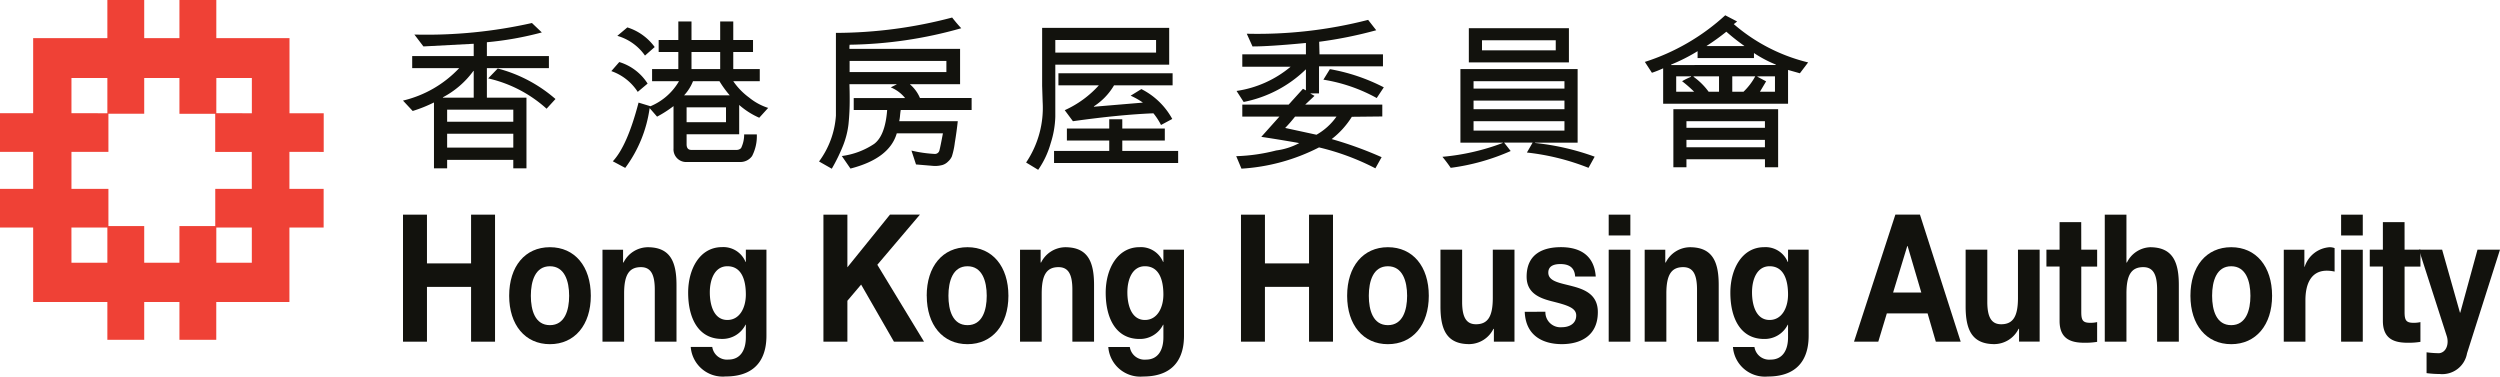
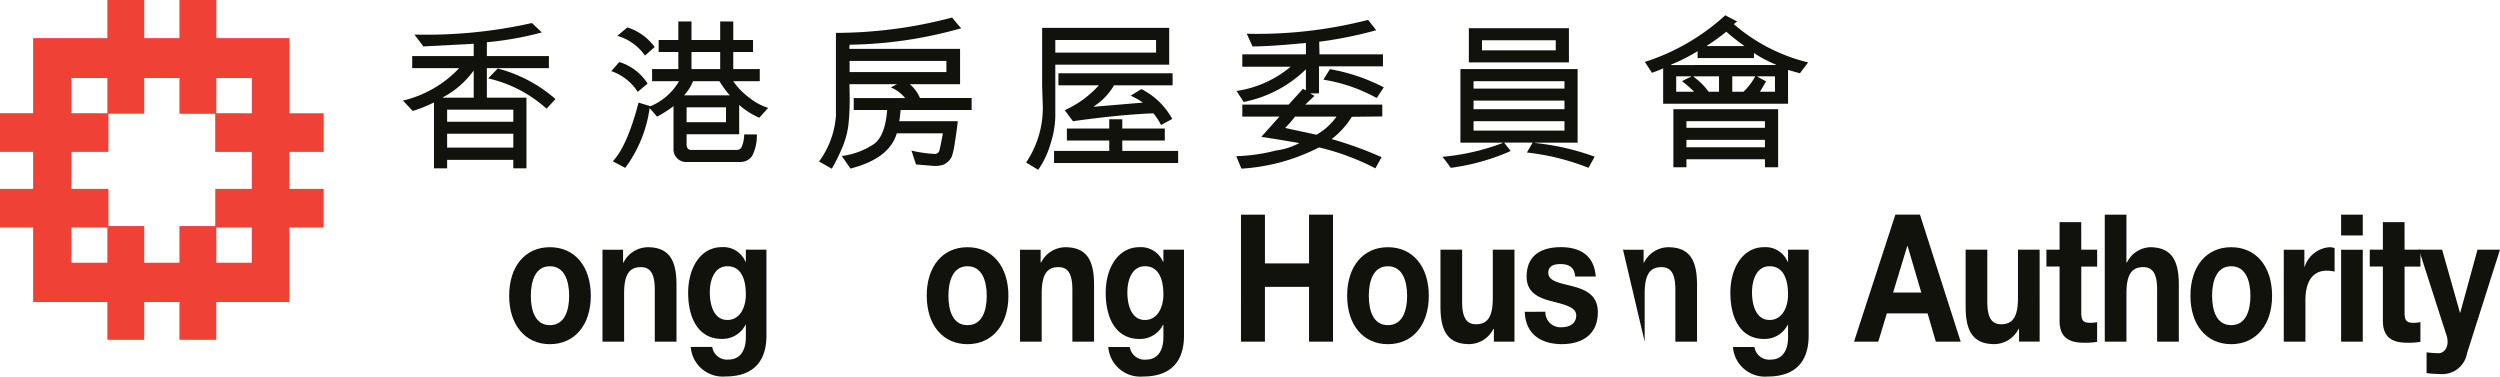
<svg xmlns="http://www.w3.org/2000/svg" width="224.318" height="33.788" viewBox="0 0 224.318 33.788">
  <defs>
    <clipPath id="a">
      <rect width="224.318" height="33.788" transform="translate(0 0)" fill="none" />
    </clipPath>
  </defs>
  <g transform="translate(0 0)">
    <g clip-path="url(#a)">
      <path d="M49.843,8.882l-.8.873a11.66,11.66,0,0,0-5.24-2.721l.857-.888a12.8,12.8,0,0,1,5.179,2.736M40.12,13.245h5.937V12H40.12Zm0-2.32h5.937V9.842H40.12Zm-.379-2.159h2.764v-2.4h-.03a7.956,7.956,0,0,1-2.734,2.363Zm-1.749-4.6L37.182,3.1A43.142,43.142,0,0,0,47.73,2.065l.886.845a29.14,29.14,0,0,1-4.929.88V5.032h5.565V6.115H43.687V8.766h3.551v6.34H46.056v-.764H40.12v.764H38.939V9.193a12.7,12.7,0,0,1-1.909.765l-.871-.932A10.131,10.131,0,0,0,41.2,6.115H36.985V5.032h5.52V3.927Z" fill="#12120d" />
      <path d="M54.852,6.382l.713-.815A4.582,4.582,0,0,1,58.108,7.5l-.886.744a4.622,4.622,0,0,0-2.37-1.864m.538-3.164.9-.757a4.826,4.826,0,0,1,2.454,1.762l-.871.765a4.562,4.562,0,0,0-2.484-1.77m6.217,7.75h3.536V9.633H61.607Zm-.228-2.412h4.1a9.554,9.554,0,0,1-.924-1.269H62.182a4.058,4.058,0,0,1-.8,1.269M62.046,6.2H64.62V4.664H62.046Zm3.748,0h2.378V7.287H65.794A6.043,6.043,0,0,0,67.225,8.76a5.2,5.2,0,0,0,1.7.923l-.8.882a6.906,6.906,0,0,1-1.8-1.148v2.628H61.607v.9c0,.336.141.506.423.506h4.059a.54.54,0,0,0,.409-.167,2.771,2.771,0,0,0,.273-1.227h1.136A3.887,3.887,0,0,1,67.483,14a1.282,1.282,0,0,1-1.129.533h-4.68a1.135,1.135,0,0,1-1.241-1.212v-3.8a10.5,10.5,0,0,1-1.476.946L58.29,9.7A11.652,11.652,0,0,1,56.1,15.065l-1.113-.593q1.295-1.38,2.309-5.266l1.068.326a5.325,5.325,0,0,0,2.56-2.245H58.51V6.2h2.355V4.664H59.1V3.587h1.765V1.927h1.181v1.66H64.62V1.927h1.174v1.66h1.772V4.664H65.794Z" fill="#12120d" />
      <path d="M76.233,6.469h8.684v-1H76.233Zm4.232,1.1-.03-.014H76.217q.024.7.023,1.307a20.955,20.955,0,0,1-.106,2.274,7.564,7.564,0,0,1-.5,1.959,16.073,16.073,0,0,1-1,2.044l-1.144-.65a7.8,7.8,0,0,0,1.515-4.11V2.952A41.151,41.151,0,0,0,85.433,1.573q.447.57.818.96a38.35,38.35,0,0,1-10.018,1.48,2.138,2.138,0,0,0-.016.369h9.928V7.553H81.677l-.031.014a3.245,3.245,0,0,1,.9,1.228h4.635V9.871h-6.36c-.016.077-.037.242-.062.492a3.7,3.7,0,0,1-.075.513h5.254q-.1.938-.265,1.927a6.737,6.737,0,0,1-.264,1.229,1.353,1.353,0,0,1-.341.463,1.2,1.2,0,0,1-.5.308,2.54,2.54,0,0,1-.764.087l-1.613-.135-.409-1.244a11.471,11.471,0,0,0,2.083.3.411.411,0,0,0,.431-.333q.09-.339.31-1.516H80.465q-.658,2.265-4.156,3.163L75.535,14a6.835,6.835,0,0,0,2.893-1.083q1-.742,1.174-3.048h-3V8.8h4.611a3.207,3.207,0,0,0-1.287-.96Z" fill="#12120d" />
      <path d="M100.7,11.534h3.816v1.075H100.7v.931h5.012v1.084H94.577V13.54h4.952v-.931h-3.8V11.534h3.8V10.7H100.7Zm.75-2.948.961-.593a6.474,6.474,0,0,1,2.772,2.68l-1.008.542a5.876,5.876,0,0,0-.681-1.048q-3,.117-7.223.709l-.735-.989A9.237,9.237,0,0,0,98.6,7.654H94.97V6.572h10.245V7.654H99.961a5.618,5.618,0,0,1-1.818,1.892l.031.029,4.376-.369a6.685,6.685,0,0,0-1.1-.62M94.69,4.722h9.041V3.588H94.69ZM93.508,2.5h11.4v3.3H94.69v4.673a8.5,8.5,0,0,1-.416,2.383,7.9,7.9,0,0,1-1.121,2.382l-1.083-.656a8.787,8.787,0,0,0,1.484-5.439L93.508,7.7Z" fill="#12120d" />
      <path d="M118.744,7.149l.583-.945a16.917,16.917,0,0,1,4.838,1.632l-.636.96a14.618,14.618,0,0,0-4.785-1.647m1.173,3.316H116.2a13.185,13.185,0,0,1-.885,1.016l2.809.609a5.508,5.508,0,0,0,1.794-1.625m-8.45-1.077h4.157l1.287-1.421.265.143V6.218a11.04,11.04,0,0,1-5.588,2.931l-.636-.989a9.763,9.763,0,0,0,4.853-2.173h-4.338V4.874h5.709V3.855q-3.257.314-4.793.312l-.515-1.141a39.879,39.879,0,0,0,10.889-1.243l.727.931a37.988,37.988,0,0,1-5.119,1.034l.03,1.126h5.694V5.951h-5.738V8.378h-.758v.028l.355.195-.839.787h6.92V10.45l-2.733.029a7.614,7.614,0,0,1-1.81,2,33.912,33.912,0,0,1,4.482,1.624l-.56,1a21.951,21.951,0,0,0-5.057-1.877,17.563,17.563,0,0,1-6.96,1.907l-.469-1.12a16.166,16.166,0,0,0,3.582-.512,6.033,6.033,0,0,0,2.066-.658q0-.013-1.219-.217t-2.18-.346l1.628-1.819h-3.332Z" fill="#12120d" />
      <path d="M132.218,11.721h8.156v-.845h-8.156Zm0-1.922h8.156V9.027h-8.156Zm0-1.848h8.156V7.287h-8.156ZM141.556,6.2v6.6h-3.817v.03a22.351,22.351,0,0,1,5.346,1.229l-.553,1a21.257,21.257,0,0,0-5.527-1.373l.514-.889H134.96l.59.753a19.439,19.439,0,0,1-5.383,1.509q-.342-.505-.742-.989a20.364,20.364,0,0,0,5.414-1.243V12.8h-3.8V6.2Zm-8.58-1.684h6.617v-.9h-6.617Zm-1.181-1.986h8.98V5.6h-8.98Z" fill="#12120d" />
      <path d="M151.32,13.214h7.042v-.663H151.32Zm0-1.746h7.042v-.592H151.32Zm0,2.823v.717h-1.173V9.8h9.4v5.209h-1.182v-.717Zm6.361-7.439V6.88l.788.42-.554.932h1.348V6.852Zm-2.249,1.38h1.007a5.542,5.542,0,0,0,1.052-1.38h-2.059Zm-3.7-1.337V6.852H150.4v1.38h1.612a11.35,11.35,0,0,0-1.083-.945,5.85,5.85,0,0,1,.8-.392m2.514,1.337V6.852h-2.28v.043a5.878,5.878,0,0,1,1.348,1.337Zm5.088-2.4V5.79a10.905,10.905,0,0,1-1.953-1.032v.455h-5.058V4.592a16.021,16.021,0,0,1-2.371,1.2v.044Zm-6.2-1.718v.021h3.378V4.116A18.675,18.675,0,0,1,154.9,2.845a20.087,20.087,0,0,1-1.765,1.271M154.8,1.371l1.067.556-.3.238A15.921,15.921,0,0,0,162.239,5.6l-.741.975-1.061-.3V9.309H149.23V6.13a9.883,9.883,0,0,1-1.007.4l-.635-.975A19.412,19.412,0,0,0,154.8,1.371" fill="#12120d" />
-       <path d="M36.16,30.658h2.15V25.742h3.958v4.916h2.15V19.26h-2.15v4.374H38.31V19.26H36.16Z" fill="#12120d" />
      <path d="M47.631,26.54c0-1.325.4-2.65,1.711-2.65s1.726,1.325,1.726,2.65c0,1.309-.4,2.635-1.726,2.635s-1.711-1.326-1.711-2.635m-1.945,0c0,2.618,1.437,4.342,3.656,4.342s3.67-1.724,3.67-4.342c0-2.635-1.437-4.359-3.67-4.359s-3.656,1.724-3.656,4.359" fill="#12120d" />
      <path d="M54.059,30.658H56V26.332c0-1.676.452-2.362,1.506-2.362.9,0,1.246.67,1.246,2.026v4.662H60.7V25.583c0-2.046-.521-3.4-2.588-3.4a2.461,2.461,0,0,0-2.165,1.373h-.041V22.405H54.059Z" fill="#12120d" />
      <path d="M65.265,28.71c-1.191,0-1.575-1.294-1.575-2.474,0-1.23.48-2.347,1.575-2.347,1.26,0,1.658,1.2,1.658,2.538,0,1.182-.549,2.283-1.658,2.283M68.771,22.4H66.923v1.1h-.028a2.15,2.15,0,0,0-2.11-1.326c-1.985,0-3.039,1.948-3.039,4.087,0,2.267.9,4.149,3.026,4.149a2.315,2.315,0,0,0,2.123-1.276h.028v1.086c.013,1.182-.481,2.043-1.562,2.043a1.336,1.336,0,0,1-1.452-1.133H61.978a2.879,2.879,0,0,0,3.123,2.65c3.259,0,3.67-2.3,3.67-3.657Z" fill="#12120d" />
-       <path d="M73.884,30.658h2.15V26.987l1.232-1.453,2.945,5.124h2.7l-4.191-6.9,3.821-4.5H79.854l-3.82,4.726V19.26h-2.15Z" fill="#12120d" />
      <path d="M85.1,26.54c0-1.325.4-2.65,1.711-2.65s1.726,1.325,1.726,2.65c0,1.309-.4,2.635-1.726,2.635S85.1,27.849,85.1,26.54m-1.945,0c0,2.618,1.438,4.342,3.656,4.342s3.671-1.724,3.671-4.342c0-2.635-1.438-4.359-3.671-4.359S83.15,23.905,83.15,26.54" fill="#12120d" />
      <path d="M91.524,30.658h1.945V26.332c0-1.676.452-2.362,1.507-2.362.9,0,1.245.67,1.245,2.026v4.662h1.945V25.583c0-2.046-.52-3.4-2.588-3.4a2.46,2.46,0,0,0-2.164,1.373h-.041V22.405H91.524Z" fill="#12120d" />
      <path d="M102.73,28.71c-1.19,0-1.574-1.294-1.574-2.474,0-1.23.48-2.347,1.574-2.347,1.261,0,1.658,1.2,1.658,2.538,0,1.182-.547,2.283-1.658,2.283m3.507-6.306h-1.849v1.1h-.028a2.149,2.149,0,0,0-2.109-1.326c-1.985,0-3.04,1.948-3.04,4.087,0,2.267.9,4.149,3.027,4.149a2.312,2.312,0,0,0,2.122-1.276h.028v1.086c.013,1.182-.48,2.043-1.562,2.043a1.335,1.335,0,0,1-1.451-1.133H99.444a2.878,2.878,0,0,0,3.123,2.65c3.258,0,3.67-2.3,3.67-3.657Z" fill="#12120d" />
      <path d="M111.349,30.658h2.15V25.742h3.957v4.916h2.15V19.26h-2.15v4.374H113.5V19.26h-2.15Z" fill="#12120d" />
      <path d="M122.82,26.54c0-1.325.4-2.65,1.711-2.65s1.726,1.325,1.726,2.65c0,1.309-.4,2.635-1.726,2.635s-1.711-1.326-1.711-2.635m-1.945,0c0,2.618,1.438,4.342,3.656,4.342,2.233,0,3.671-1.724,3.671-4.342,0-2.635-1.438-4.359-3.671-4.359-2.218,0-3.656,1.724-3.656,4.359" fill="#12120d" />
      <path d="M135.89,22.4h-1.945V26.73c0,1.677-.453,2.364-1.507,2.364-.9,0-1.245-.671-1.245-2.027V22.4h-1.945v5.077c0,2.044.52,3.4,2.588,3.4A2.454,2.454,0,0,0,134,29.509h.042v1.148h1.848Z" fill="#12120d" />
      <path d="M136.811,27.978c.083,2.186,1.685,2.9,3.327,2.9,1.617,0,3.232-.7,3.232-2.874,0-1.532-1.108-2.012-2.245-2.314-1.108-.3-2.2-.415-2.2-1.23,0-.671.643-.767,1.08-.767.7,0,1.275.24,1.329,1.119h1.849c-.15-2.029-1.574-2.635-3.122-2.635-1.52,0-3.081.543-3.081,2.651,0,1.452,1.122,1.915,2.245,2.2,1.4.351,2.205.591,2.205,1.276,0,.8-.712,1.055-1.273,1.055a1.351,1.351,0,0,1-1.493-1.388Z" fill="#12120d" />
-       <path d="M144.344,21.127h1.944V19.26h-1.944Zm0,9.531h1.944V22.405h-1.944Z" fill="#12120d" />
-       <path d="M147.572,30.658h1.945V26.332c0-1.676.452-2.362,1.507-2.362.9,0,1.245.67,1.245,2.026v4.662h1.946V25.583c0-2.046-.521-3.4-2.589-3.4a2.459,2.459,0,0,0-2.164,1.373h-.041V22.405h-1.849Z" fill="#12120d" />
+       <path d="M147.572,30.658V26.332c0-1.676.452-2.362,1.507-2.362.9,0,1.245.67,1.245,2.026v4.662h1.946V25.583c0-2.046-.521-3.4-2.589-3.4a2.459,2.459,0,0,0-2.164,1.373h-.041V22.405h-1.849Z" fill="#12120d" />
      <path d="M158.779,28.71c-1.191,0-1.575-1.294-1.575-2.474,0-1.23.479-2.347,1.575-2.347,1.26,0,1.657,1.2,1.657,2.538,0,1.182-.549,2.283-1.657,2.283m3.506-6.306h-1.849v1.1h-.028a2.149,2.149,0,0,0-2.109-1.326c-1.985,0-3.039,1.948-3.039,4.087,0,2.267.9,4.149,3.027,4.149a2.312,2.312,0,0,0,2.121-1.276h.028v1.086c.013,1.182-.479,2.043-1.562,2.043a1.335,1.335,0,0,1-1.451-1.133h-1.931a2.878,2.878,0,0,0,3.123,2.65c3.259,0,3.67-2.3,3.67-3.657Z" fill="#12120d" />
      <path d="M171.136,22.07h.026l1.232,4.181h-2.532Zm-4.781,8.588h2.178l.767-2.538h3.657l.739,2.538h2.232l-3.656-11.4h-2.206Z" fill="#12120d" />
      <path d="M183.012,22.4h-1.945V26.73c0,1.677-.451,2.364-1.506,2.364-.9,0-1.246-.671-1.246-2.027V22.4H176.37v5.077c0,2.044.52,3.4,2.588,3.4a2.455,2.455,0,0,0,2.164-1.373h.042v1.148h1.848Z" fill="#12120d" />
      <path d="M186.742,19.93H184.8V22.4H183.62v1.517H184.8V28.79c0,1.646,1.042,1.964,2.233,1.964a6.387,6.387,0,0,0,1.136-.081V28.9a2.523,2.523,0,0,1-.6.065c-.658,0-.822-.192-.822-.958V23.921h1.424V22.4h-1.424Z" fill="#12120d" />
      <path d="M188.855,30.658H190.8V26.332c0-1.676.451-2.362,1.507-2.362.9,0,1.245.67,1.245,2.026v4.662H195.5V25.583c0-2.046-.521-3.4-2.59-3.4a2.434,2.434,0,0,0-2.067,1.373H190.8V19.26h-1.945Z" fill="#12120d" />
      <path d="M198.486,26.54c0-1.325.4-2.65,1.713-2.65s1.725,1.325,1.725,2.65c0,1.309-.4,2.635-1.725,2.635s-1.713-1.326-1.713-2.635m-1.945,0c0,2.618,1.438,4.342,3.658,4.342s3.669-1.724,3.669-4.342c0-2.635-1.437-4.359-3.669-4.359s-3.658,1.724-3.658,4.359" fill="#12120d" />
      <path d="M204.916,30.658h1.943V26.94c0-1.454.5-2.651,1.918-2.651a3.061,3.061,0,0,1,.7.08V22.261a1.292,1.292,0,0,0-.425-.08,2.53,2.53,0,0,0-2.26,1.756h-.027V22.405h-1.848Z" fill="#12120d" />
      <path d="M210.061,21.127h1.945V19.26h-1.945Zm0,9.531h1.945V22.405h-1.945Z" fill="#12120d" />
      <path d="M215.754,19.93h-1.945V22.4h-1.176v1.517h1.176V28.79c0,1.646,1.042,1.964,2.234,1.964a6.369,6.369,0,0,0,1.135-.081V28.9a2.5,2.5,0,0,1-.6.065c-.656,0-.822-.192-.822-.958V23.921h1.424V22.4h-1.424Z" fill="#12120d" />
      <path d="M224.318,22.4H222.3l-1.547,5.652h-.028l-1.6-5.652h-2.081l2.492,7.743c.219.656,0,1.468-.671,1.549a8.691,8.691,0,0,1-1.136-.081v1.869a9.91,9.91,0,0,0,1.19.08A2.255,2.255,0,0,0,221.36,31.7Z" fill="#12120d" />
      <path d="M22.595,16.945H19.314v3.337H16.1v3.292H12.94V20.282H9.728V16.945H6.412V13.626H9.728V10.208H12.94V7H16.1v3.212h3.21v3.418h3.281Zm-3.186,3.468h3.186v3.161H19.409Zm-13,0H9.633v3.161H6.412ZM6.412,7H9.633v3.16H6.412Zm13,0h3.186v3.16H19.409Zm9.634,6.63v-3.47h-3.07V3.42H19.409V0H16.1V3.42H12.94V0H9.633V3.42H2.975v6.736H0v3.47H2.975v3.319H0v3.468H2.975V27.1H9.633v3.387H12.94V27.1H16.1v3.387h3.305V27.1h6.564V20.413h3.07V16.945h-3.07V13.626Z" fill="#ef4136" />
    </g>
  </g>
</svg>